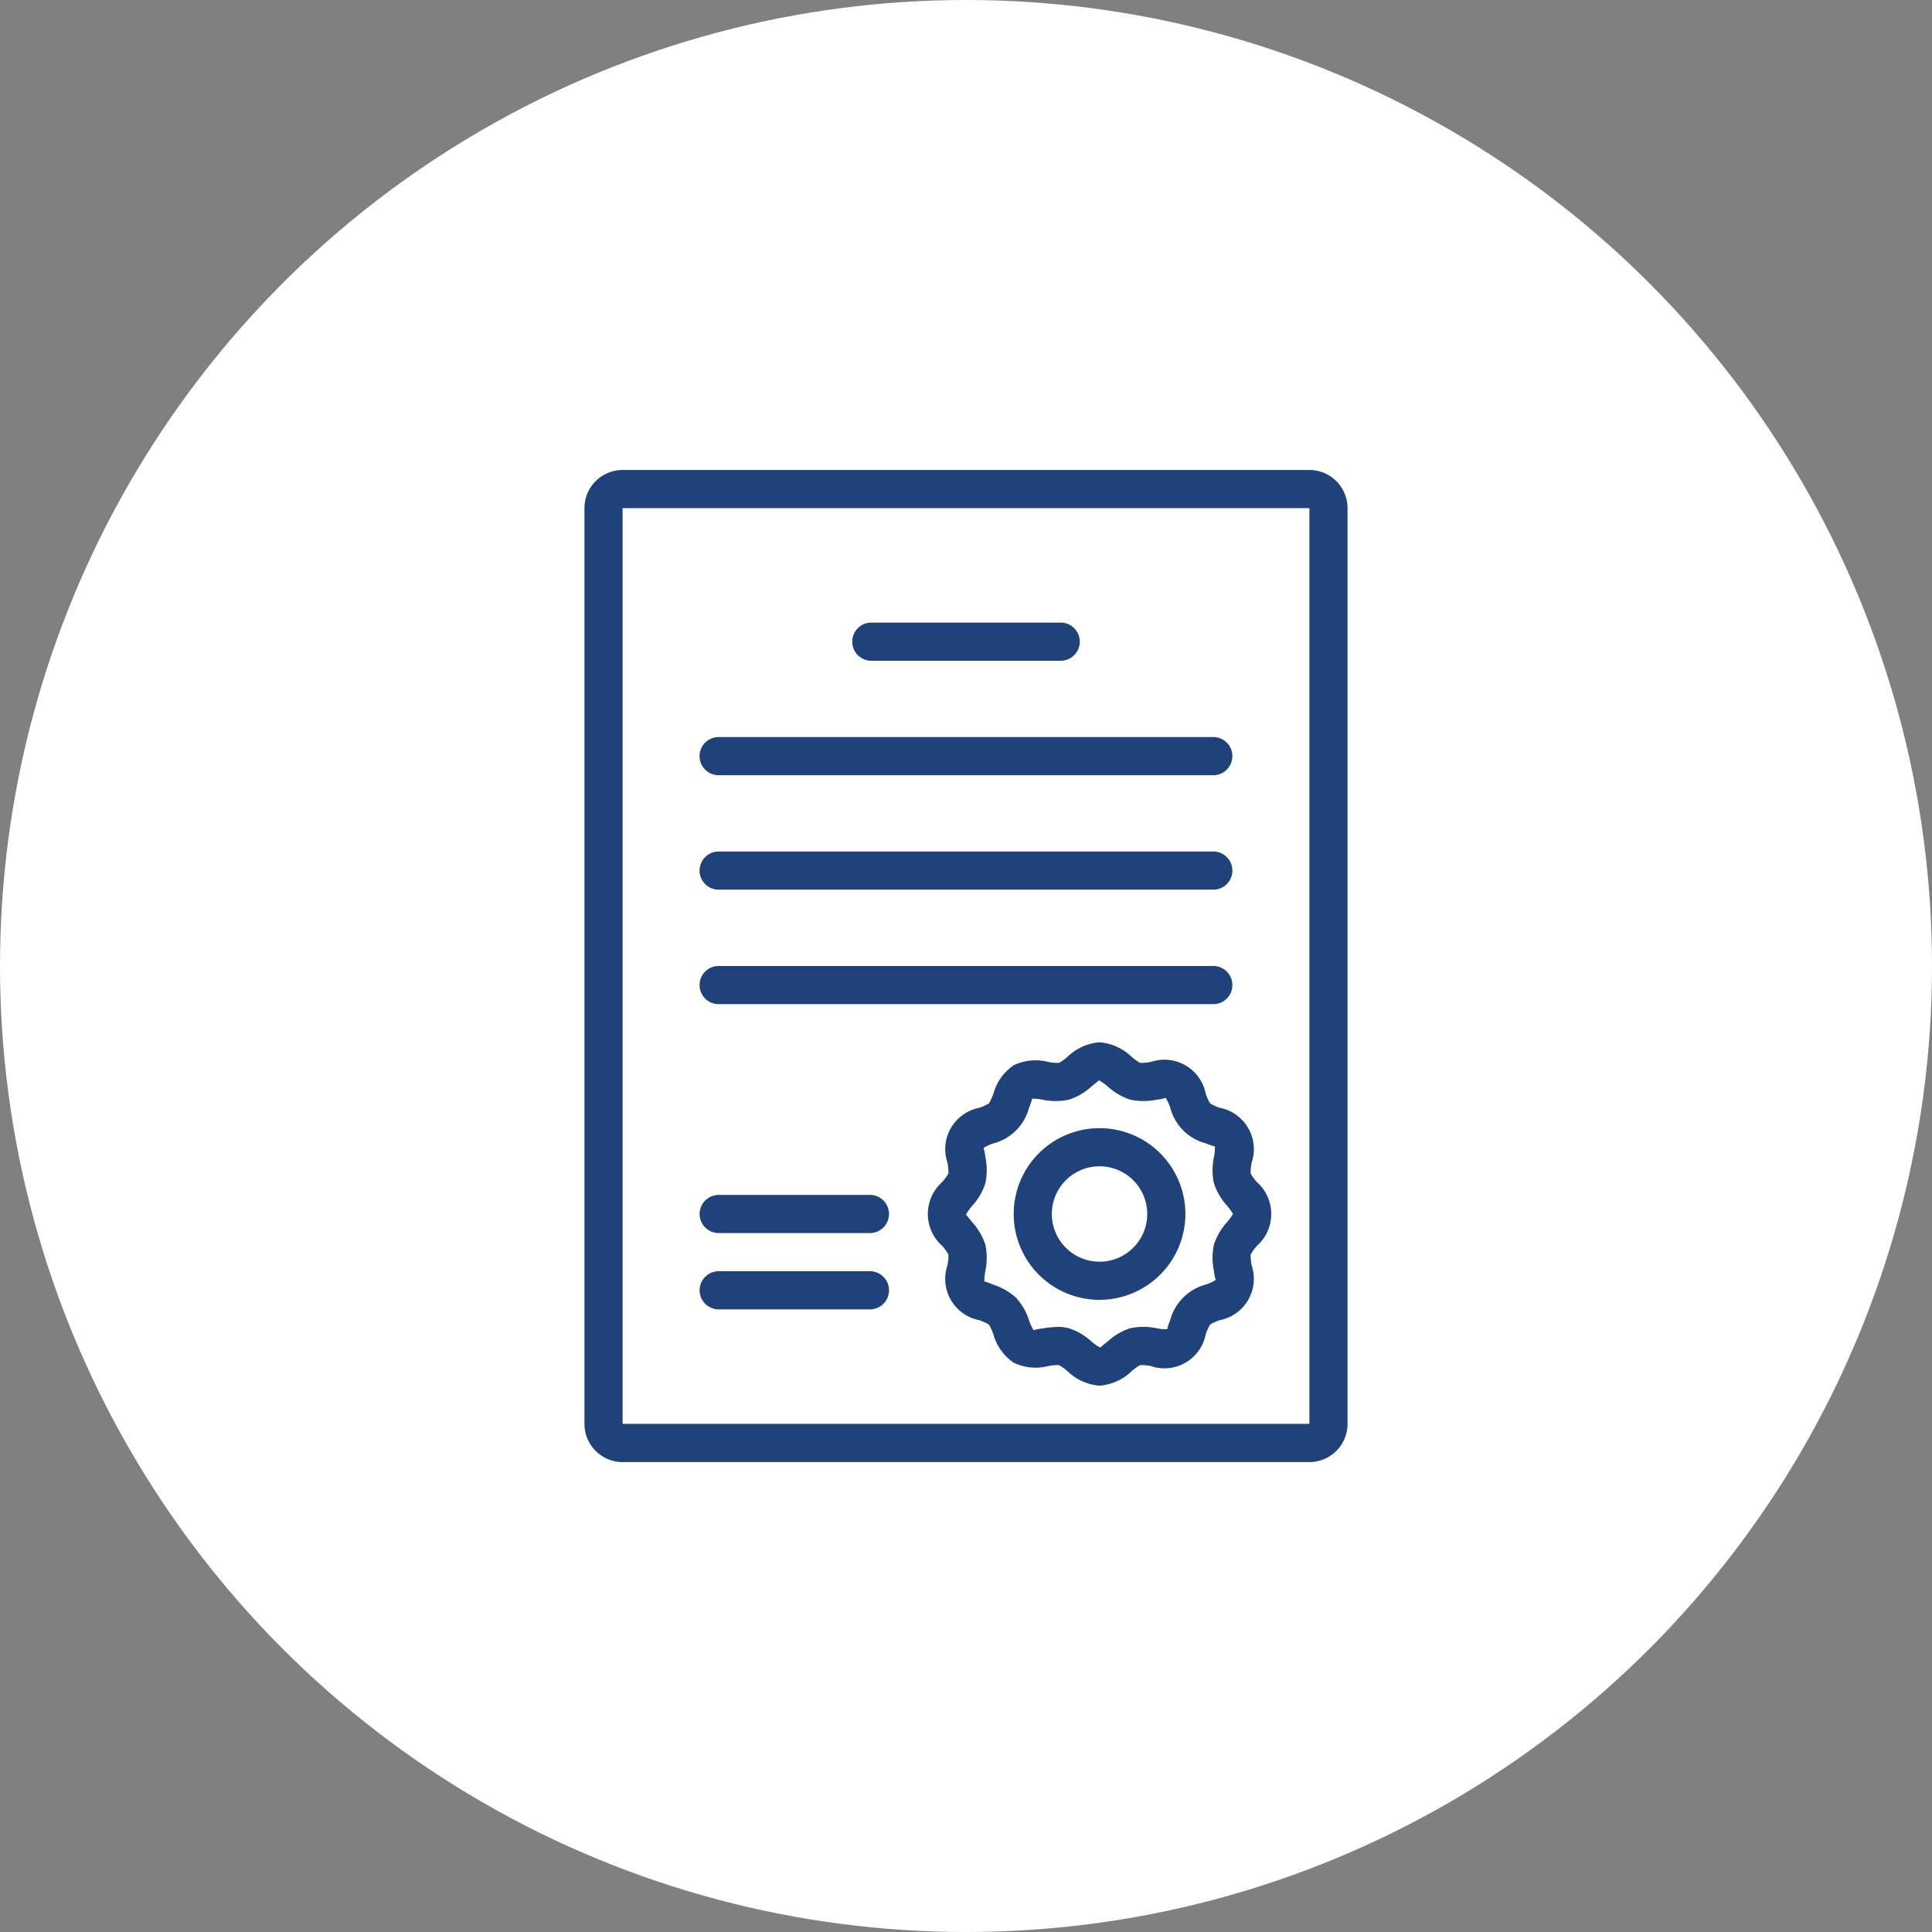
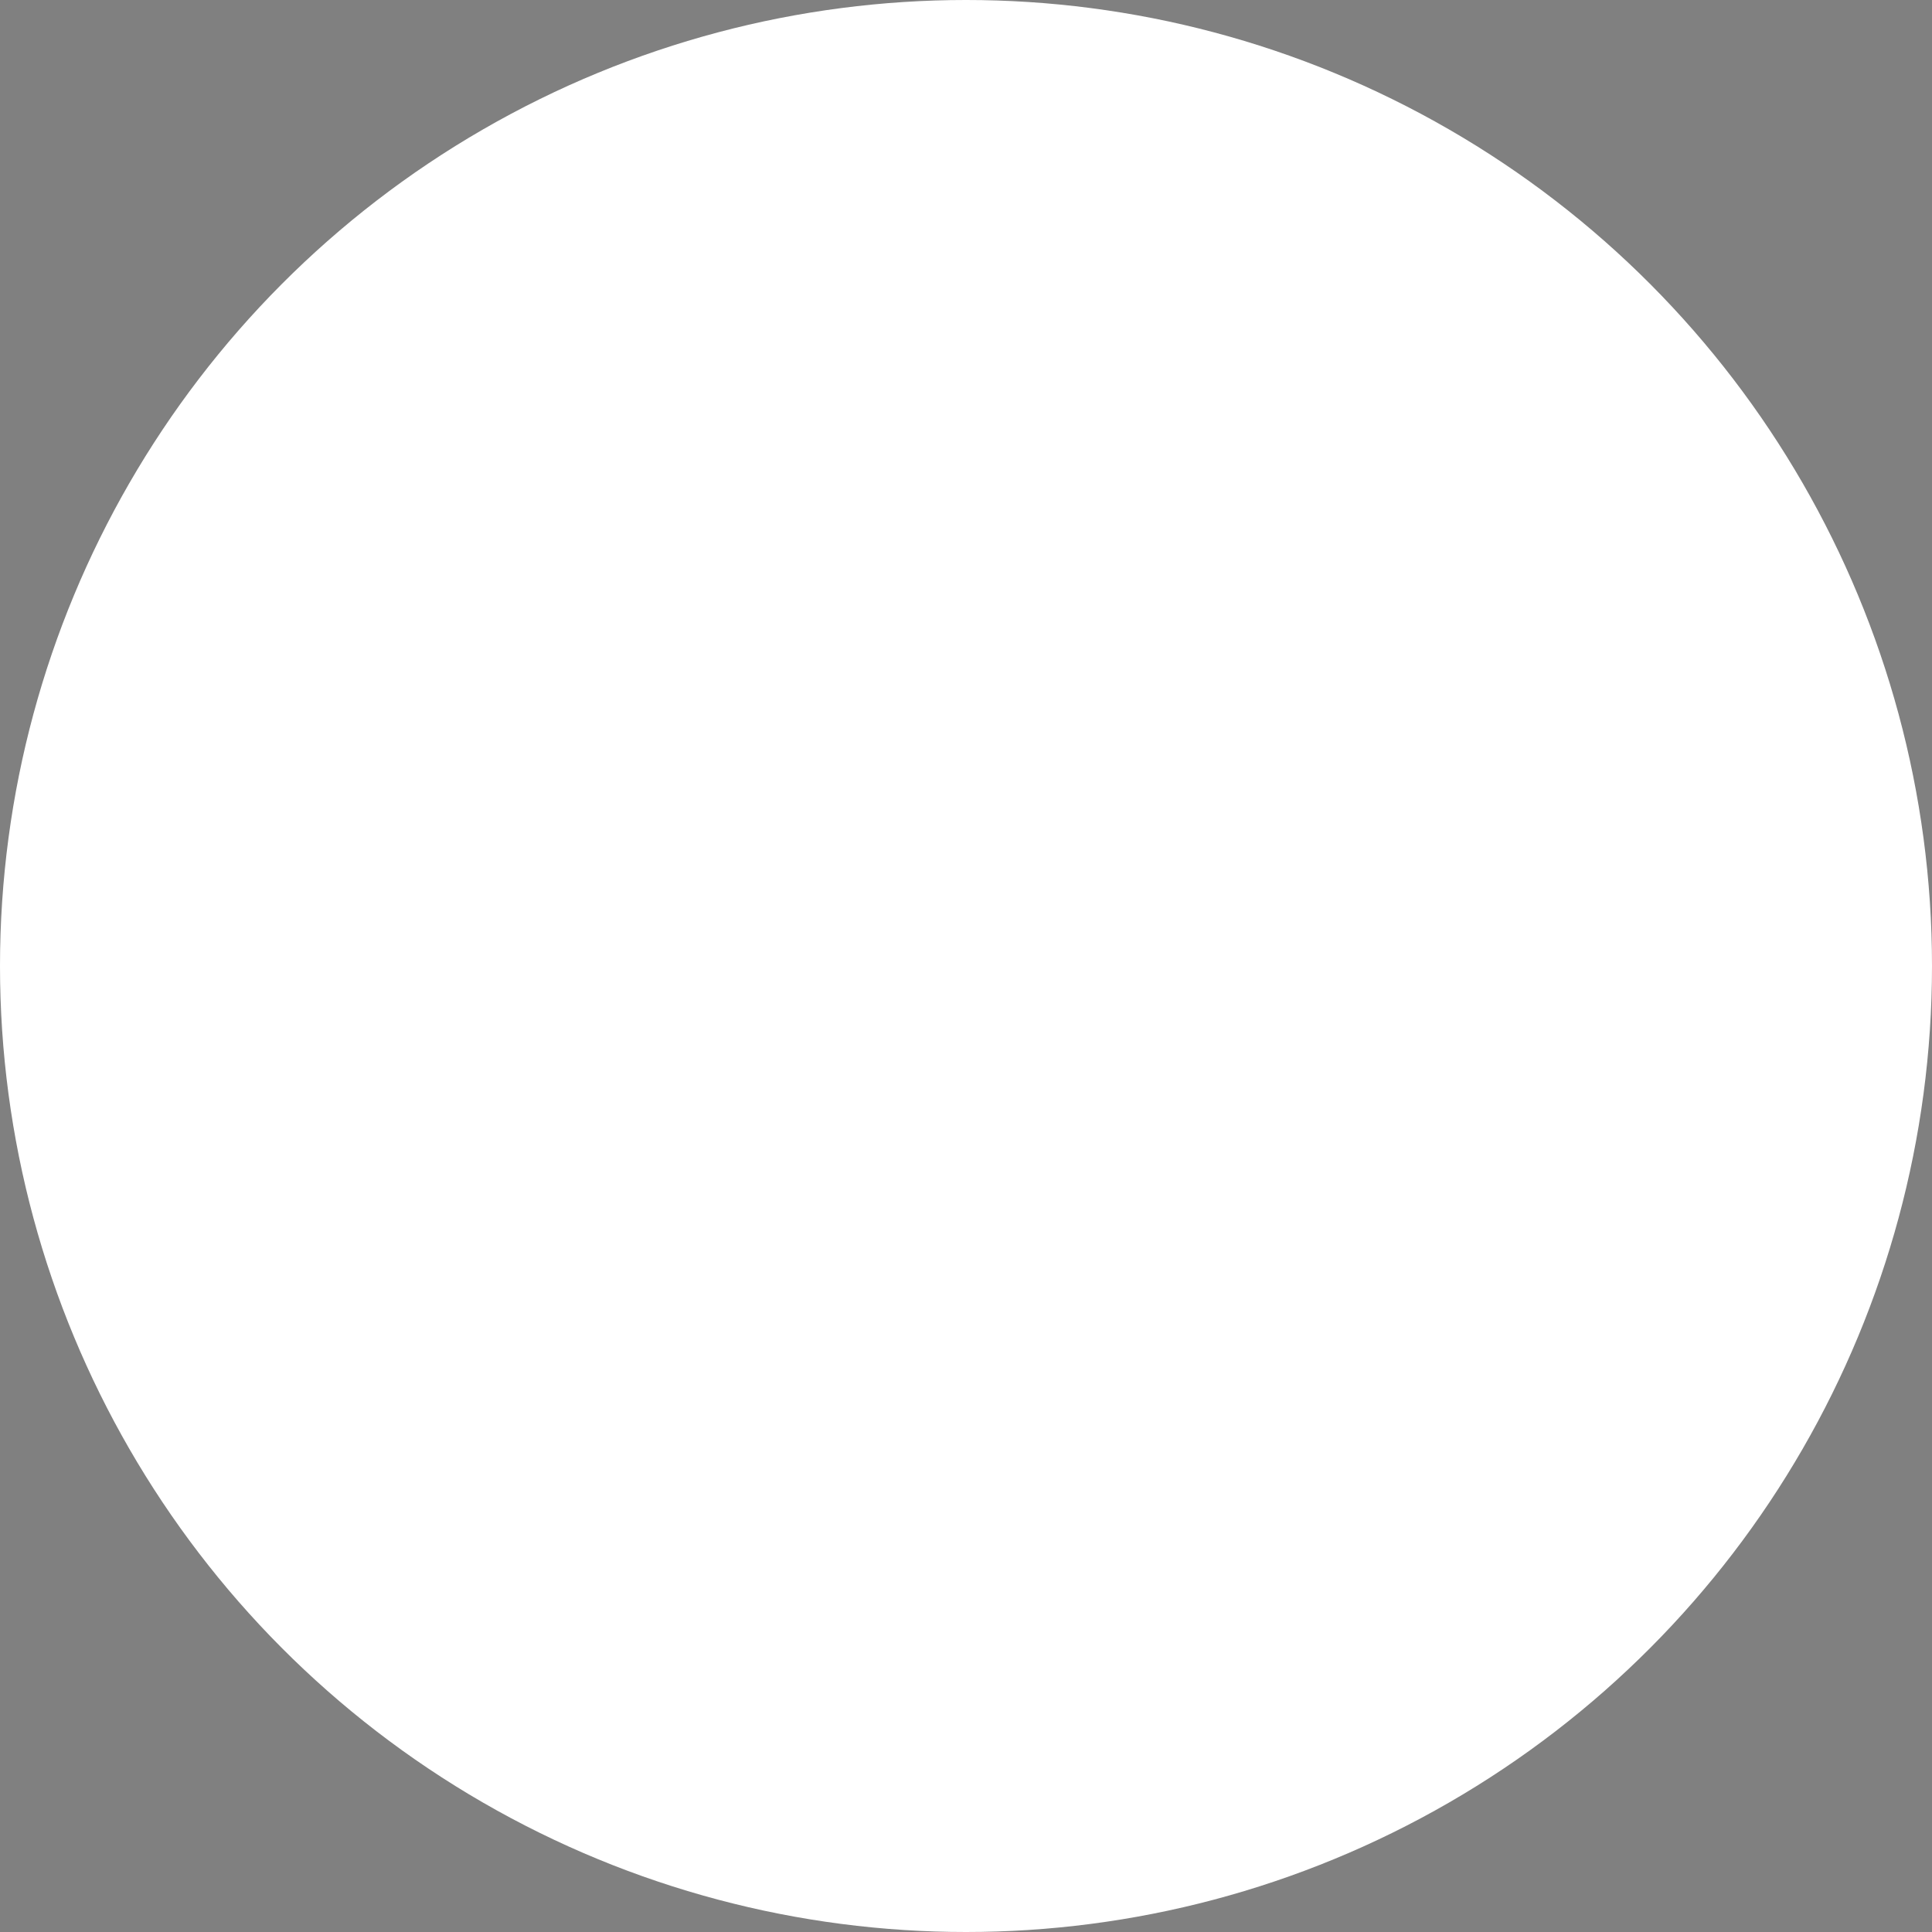
<svg xmlns="http://www.w3.org/2000/svg" width="74" height="74" viewBox="0 0 74 74">
  <rect x="0" y="0" width="74" height="74" fill="#808080" stroke="none" />
  <defs>
    <clipPath id="a">
-       <rect width="30" height="38" transform="translate(-0.386 -0.001)" fill="#1f427a" />
-     </clipPath>
+       </clipPath>
  </defs>
  <g transform="translate(-48 -2711)">
    <circle cx="37" cy="37" r="37" transform="translate(48 2711)" fill="#fff" />
    <g transform="translate(70.386 2729.001)">
      <g clip-path="url(#a)">
-         <path d="M27.767,38H1.461A1.463,1.463,0,0,1,0,36.536V1.461A1.463,1.463,0,0,1,1.461,0H27.767a1.463,1.463,0,0,1,1.461,1.461V36.536A1.463,1.463,0,0,1,27.767,38M1.461,36.536H27.767V1.461H1.461Z" fill="#1f427a" />
+         <path d="M27.767,38H1.461A1.463,1.463,0,0,1,0,36.536V1.461A1.463,1.463,0,0,1,1.461,0a1.463,1.463,0,0,1,1.461,1.461V36.536A1.463,1.463,0,0,1,27.767,38M1.461,36.536H27.767V1.461H1.461Z" fill="#1f427a" />
        <path d="M24.576,43.153a1.987,1.987,0,0,1-1.233-.56,1.9,1.9,0,0,0-.321-.228,1.793,1.793,0,0,0-.413.037,1.949,1.949,0,0,1-1.323-.13,1.948,1.948,0,0,1-.777-1.089,1.846,1.846,0,0,0-.171-.37,1.879,1.879,0,0,0-.368-.17,1.609,1.609,0,0,1-1.219-2.1,1.731,1.731,0,0,0,.036-.417,1.941,1.941,0,0,0-.227-.317,1.637,1.637,0,0,1,0-2.466,1.873,1.873,0,0,0,.228-.32,1.812,1.812,0,0,0-.037-.414,1.613,1.613,0,0,1,1.22-2.1,1.81,1.81,0,0,0,.37-.17,1.92,1.92,0,0,0,.169-.368,1.943,1.943,0,0,1,.777-1.09,1.941,1.941,0,0,1,1.323-.129,1.72,1.72,0,0,0,.417.036,1.909,1.909,0,0,0,.317-.227A1.991,1.991,0,0,1,24.576,30a2,2,0,0,1,1.233.56,1.843,1.843,0,0,0,.32.229,1.943,1.943,0,0,0,.414-.037,1.613,1.613,0,0,1,2.1,1.22,1.81,1.81,0,0,0,.17.37,1.881,1.881,0,0,0,.368.168,1.612,1.612,0,0,1,1.22,2.1,1.769,1.769,0,0,0-.036.417,1.909,1.909,0,0,0,.227.316,1.637,1.637,0,0,1,0,2.466,1.9,1.9,0,0,0-.228.321,1.846,1.846,0,0,0,.037.413,1.612,1.612,0,0,1-1.22,2.1,1.846,1.846,0,0,0-.37.171,1.881,1.881,0,0,0-.168.368,1.61,1.61,0,0,1-2.1,1.22,1.694,1.694,0,0,0-.417-.036,1.909,1.909,0,0,0-.316.227,1.991,1.991,0,0,1-1.233.56M22.968,40.9a1.668,1.668,0,0,1,.434.053,2.366,2.366,0,0,1,.857.5,1.777,1.777,0,0,0,.343.241c.016-.02.189-.158.292-.241a2.348,2.348,0,0,1,.856-.5,2.432,2.432,0,0,1,1.013,0,1.826,1.826,0,0,0,.406.037,1.642,1.642,0,0,1,.113-.341,1.911,1.911,0,0,1,1.371-1.371,1.793,1.793,0,0,0,.374-.173,1.752,1.752,0,0,1-.069-.346,2.437,2.437,0,0,1,0-1.011,2.366,2.366,0,0,1,.5-.857,2.356,2.356,0,0,0,.23-.317,2.314,2.314,0,0,0-.23-.318,2.348,2.348,0,0,1-.5-.856,2.429,2.429,0,0,1,0-1.012,1.789,1.789,0,0,0,.036-.4,2.217,2.217,0,0,1-.34-.115,1.909,1.909,0,0,1-1.371-1.37,1.792,1.792,0,0,0-.173-.374,1.752,1.752,0,0,1-.346.069,2.446,2.446,0,0,1-1.011,0,2.354,2.354,0,0,1-.857-.5,1.768,1.768,0,0,0-.344-.241c-.016.019-.189.158-.291.241a2.36,2.36,0,0,1-.856.5,2.457,2.457,0,0,1-1.013,0,1.791,1.791,0,0,0-.4-.036,1.75,1.75,0,0,1-.115.34,1.909,1.909,0,0,1-1.37,1.371,1.811,1.811,0,0,0-.374.173,1.647,1.647,0,0,1,.069.346,2.434,2.434,0,0,1,0,1.011,2.354,2.354,0,0,1-.5.857,1.8,1.8,0,0,0-.241.344c.02.015.158.189.241.291a2.361,2.361,0,0,1,.5.856,2.423,2.423,0,0,1,0,1.014,1.89,1.89,0,0,0-.037.406c.018-.022.212.063.341.113a2.385,2.385,0,0,1,.872.5,2.361,2.361,0,0,1,.5.872,1.82,1.82,0,0,0,.173.373,1.647,1.647,0,0,1,.346-.069,3.862,3.862,0,0,1,.577-.057m6.726-4.3h0Z" transform="translate(-4.847 -8.079)" fill="#1f427a" />
-         <path d="M22.038,9.461H14.731a.731.731,0,0,1,0-1.461h7.307a.731.731,0,0,1,0,1.461" transform="translate(-3.77 -2.154)" fill="#1f427a" />
        <path d="M25.729,15.461h-19a.731.731,0,0,1,0-1.461h19a.731.731,0,0,1,0,1.461" transform="translate(-1.616 -3.77)" fill="#1f427a" />
        <path d="M25.729,21.461h-19a.731.731,0,0,1,0-1.461h19a.731.731,0,0,1,0,1.461" transform="translate(-1.616 -5.386)" fill="#1f427a" />
-         <path d="M25.729,27.461h-19a.731.731,0,0,1,0-1.461h19a.731.731,0,0,1,0,1.461" transform="translate(-1.616 -7.001)" fill="#1f427a" />
        <path d="M12.576,39.461H6.731a.731.731,0,0,1,0-1.461h5.846a.731.731,0,0,1,0,1.461" transform="translate(-1.616 -10.233)" fill="#1f427a" />
        <path d="M12.576,43.461H6.731a.731.731,0,0,1,0-1.461h5.846a.731.731,0,0,1,0,1.461" transform="translate(-1.616 -11.31)" fill="#1f427a" />
        <path d="M25.788,41.076a3.288,3.288,0,1,1,3.288-3.288,3.292,3.292,0,0,1-3.288,3.288m0-5.115a1.827,1.827,0,1,0,1.827,1.827,1.828,1.828,0,0,0-1.827-1.827" transform="translate(-6.059 -9.29)" fill="#1f427a" />
      </g>
    </g>
  </g>
</svg>